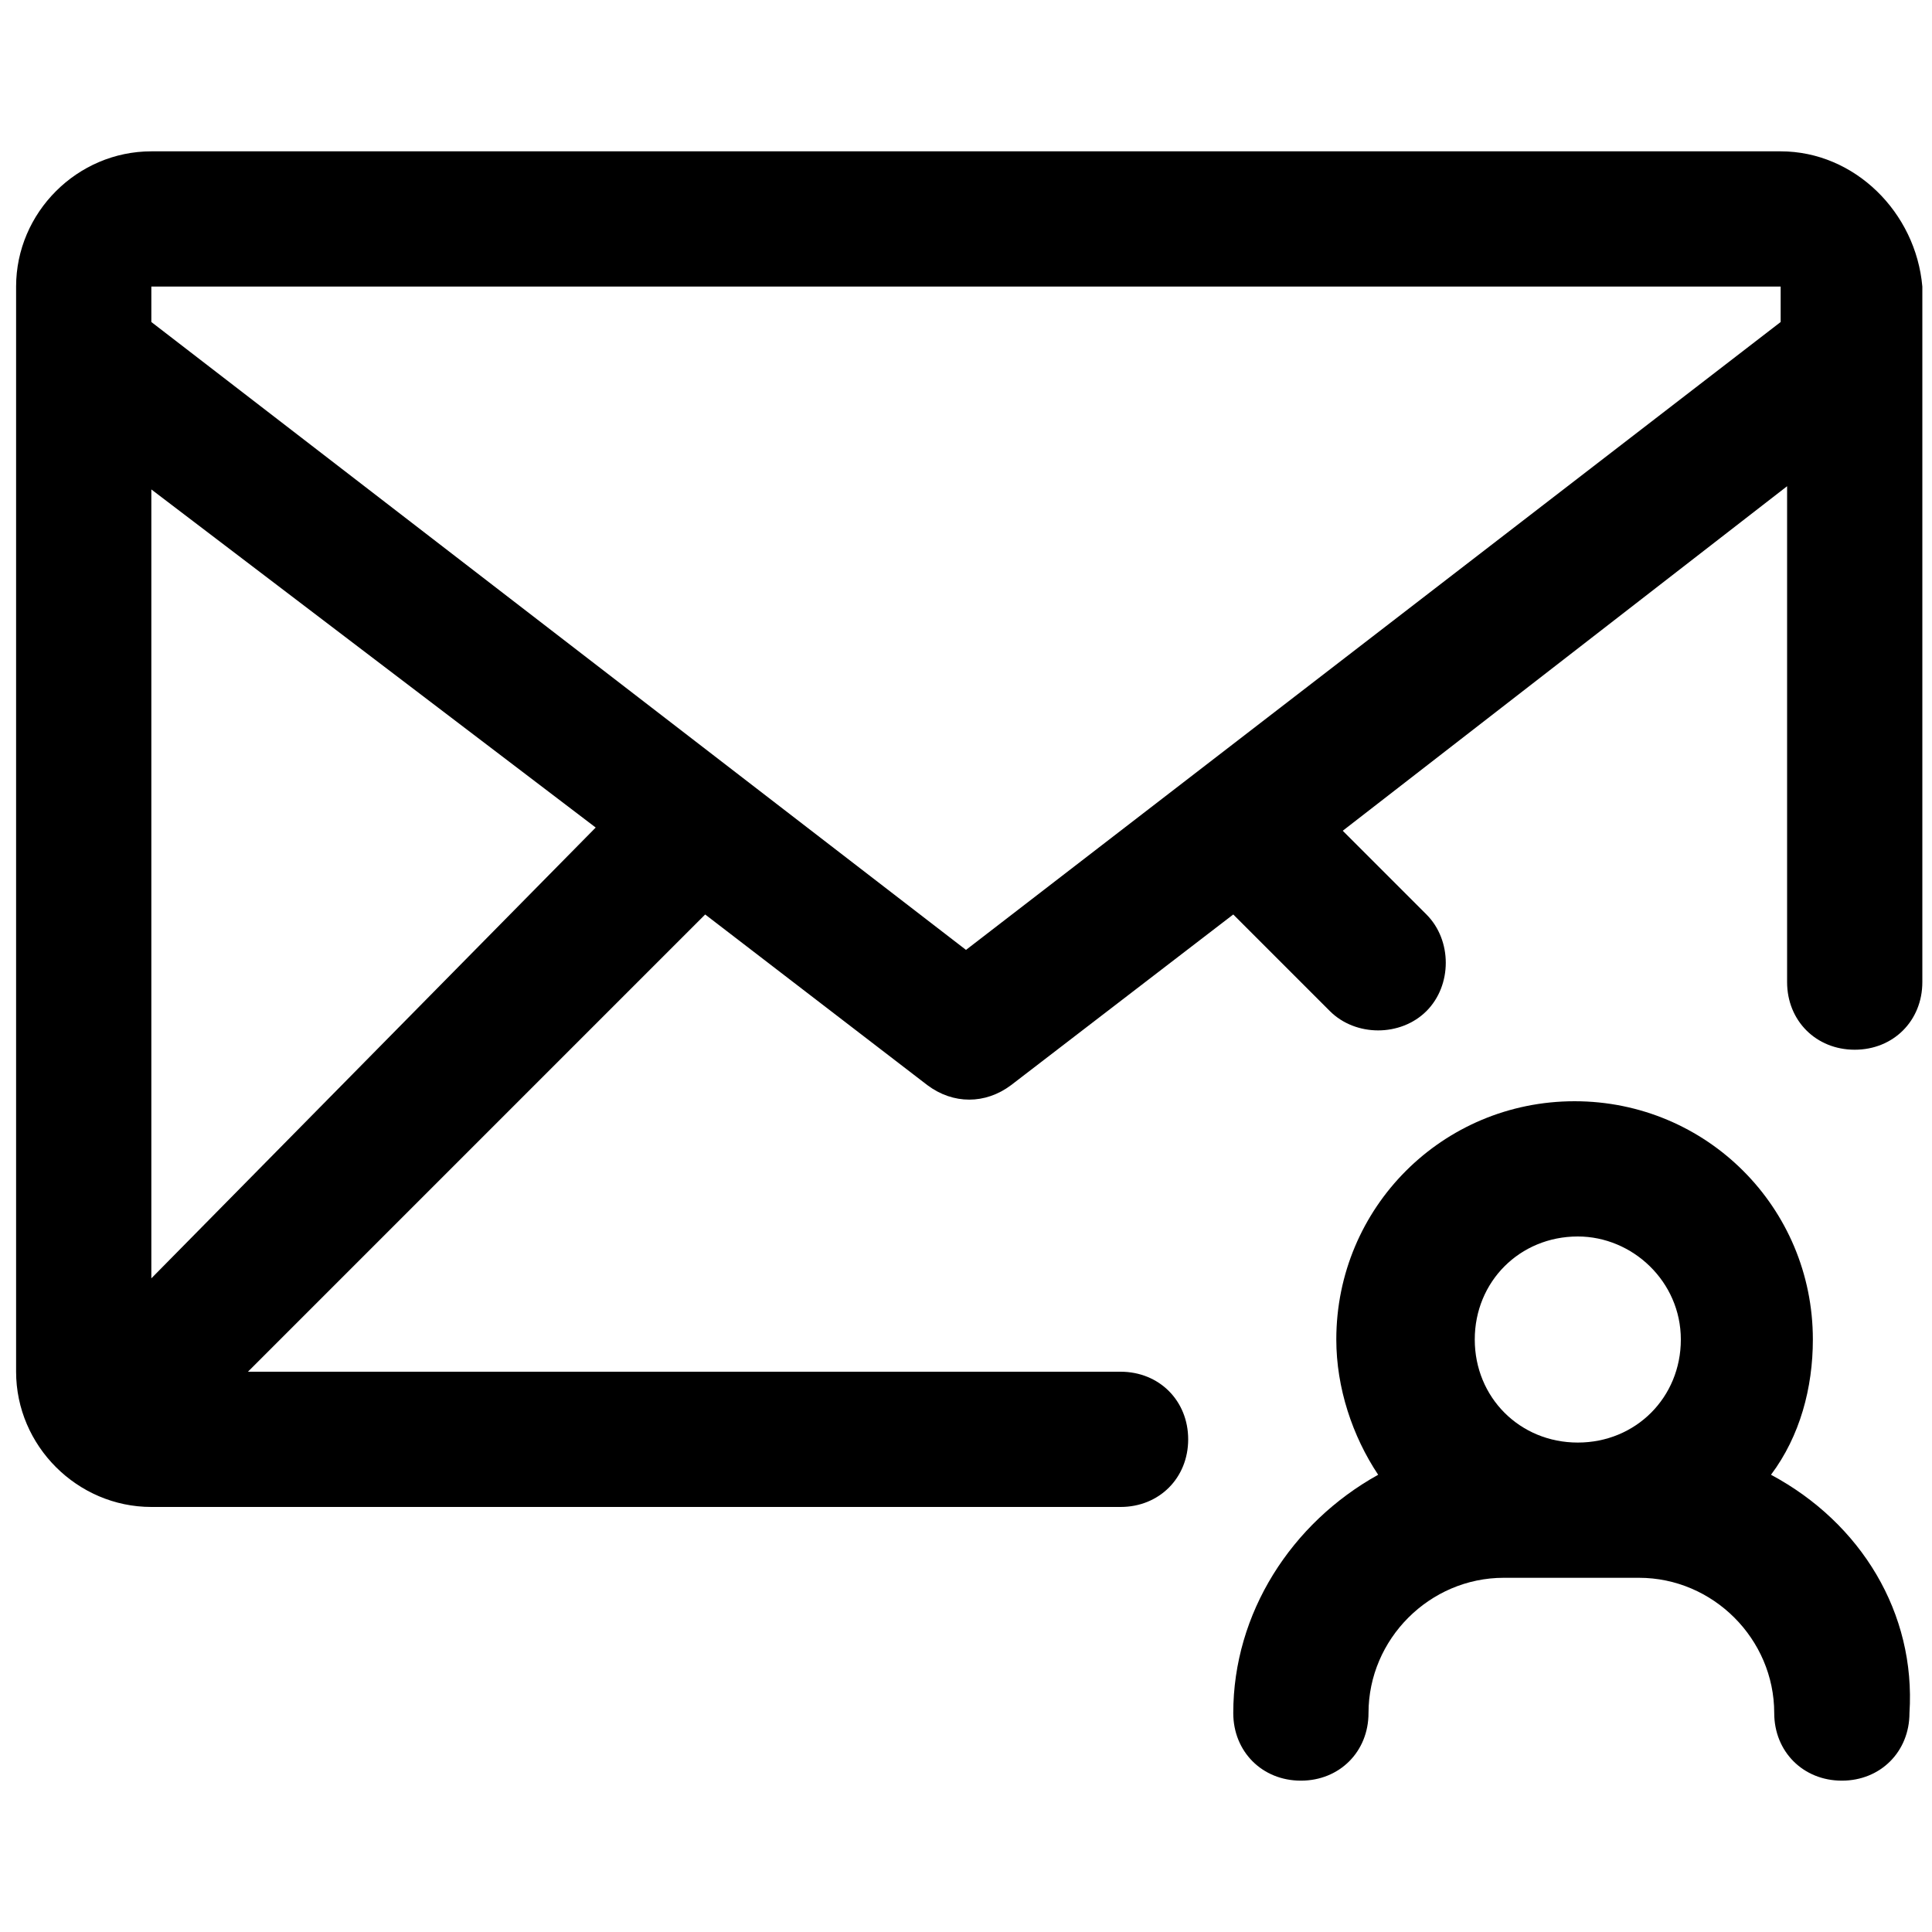
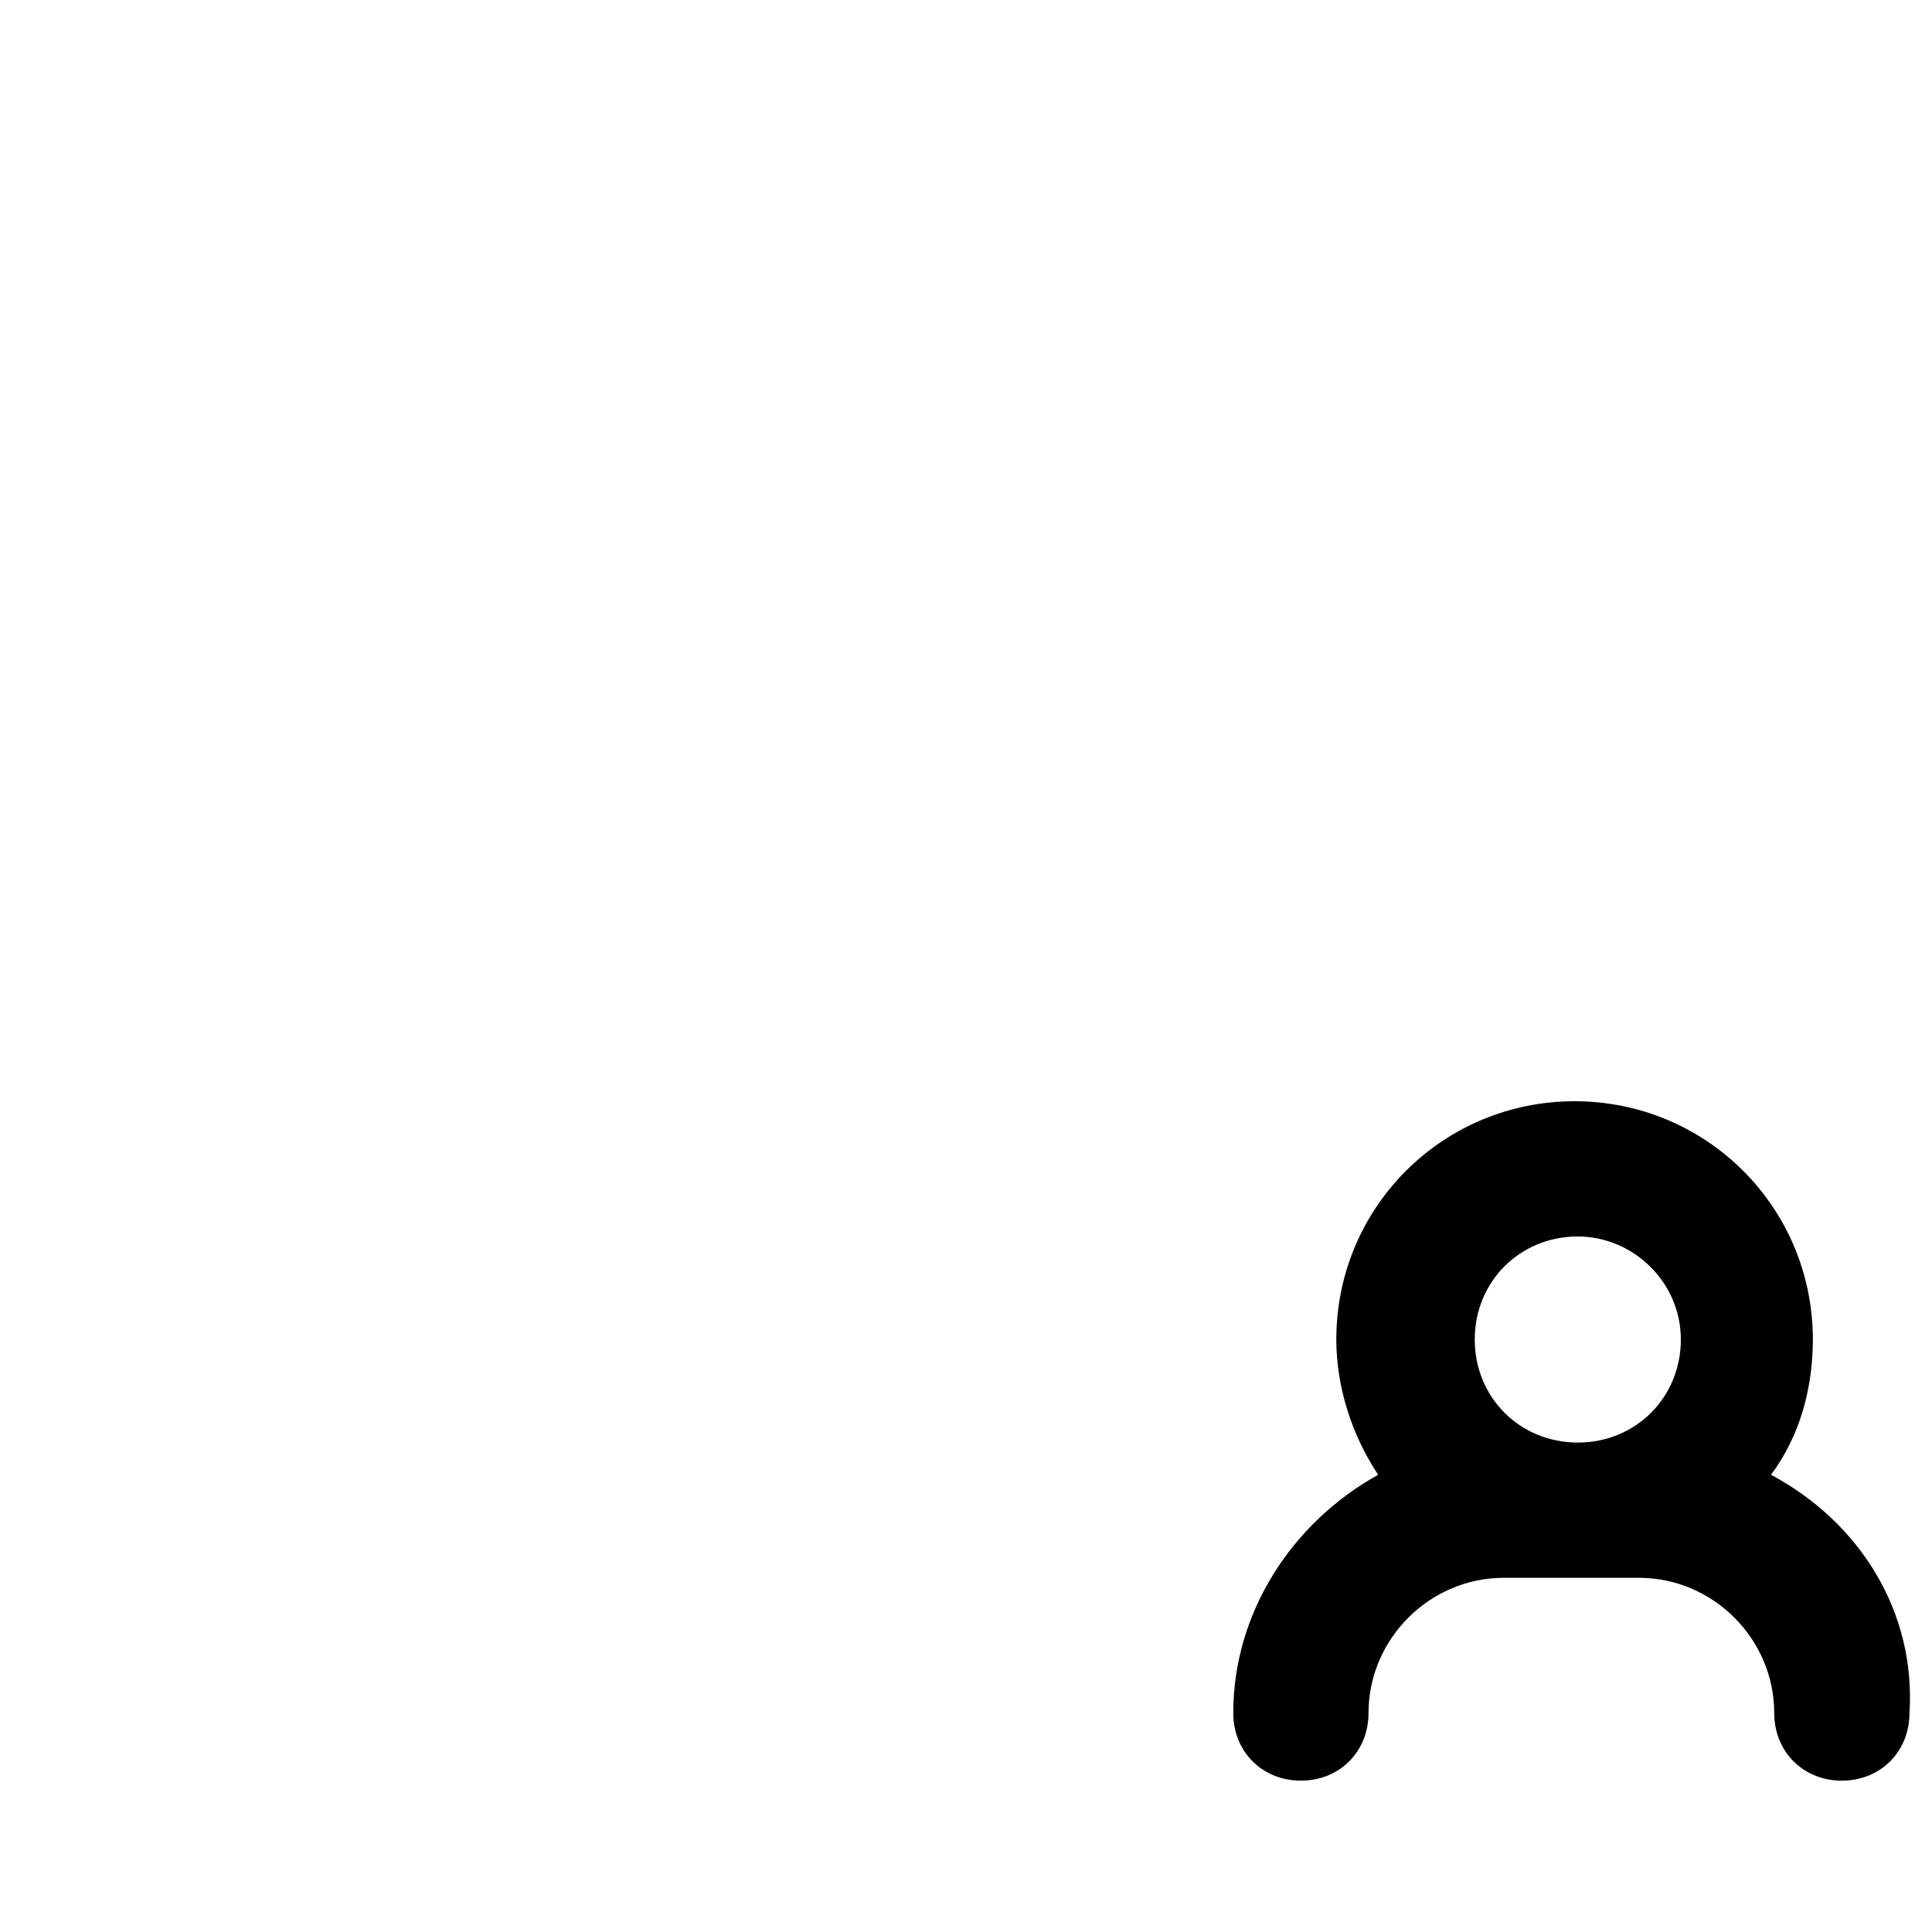
<svg xmlns="http://www.w3.org/2000/svg" version="1.1" id="Layer_1" x="0px" y="0px" viewBox="0 0 60 60" style="enable-background:new 0 0 60 60;" xml:space="preserve">
  <g id="Layer_23">
-     <path d="M55.3,4.7H4.7c-2.3,0-4.2,1.9-4.2,4.2v33.7c0,2.3,1.9,4.2,4.2,4.2h30.1c1.2,0,2.1-0.9,2.1-2.1s-0.9-2.1-2.1-2.1H7.7   l14.2-14.2l6.9,5.3c0.8,0.6,1.8,0.6,2.6,0l6.9-5.3l3,3c0.8,0.8,2.2,0.8,3,0c0,0,0,0,0,0c0.8-0.8,0.8-2.2,0-3c0,0,0,0,0,0l-2.6-2.6   l13.8-10.7v15.4c0,1.2,0.9,2.1,2.1,2.1c1.2,0,2.1-0.9,2.1-2.1V8.9C59.5,6.6,57.6,4.7,55.3,4.7z M4.7,39.7V15.2l13.8,10.5L4.7,39.7z    M30,29.5L4.7,10V8.9h50.6V10L30,29.5z" />
    <path d="M55,45.8c0.9-1.2,1.3-2.7,1.3-4.2c0-4.1-3.3-7.4-7.4-7.4s-7.4,3.3-7.4,7.4c0,1.5,0.5,3,1.3,4.2c-2.7,1.5-4.5,4.3-4.5,7.4   c0,1.2,0.9,2.1,2.1,2.1s2.1-0.9,2.1-2.1c0-2.3,1.9-4.2,4.2-4.2h4.2c2.3,0,4.2,1.9,4.2,4.2c0,1.2,0.9,2.1,2.1,2.1   c1.2,0,2.1-0.9,2.1-2.1C59.5,50.1,57.8,47.3,55,45.8z M49,38.4c1.7,0,3.2,1.4,3.2,3.2s-1.4,3.2-3.2,3.2s-3.2-1.4-3.2-3.2   S47.2,38.4,49,38.4z" />
  </g>
</svg>